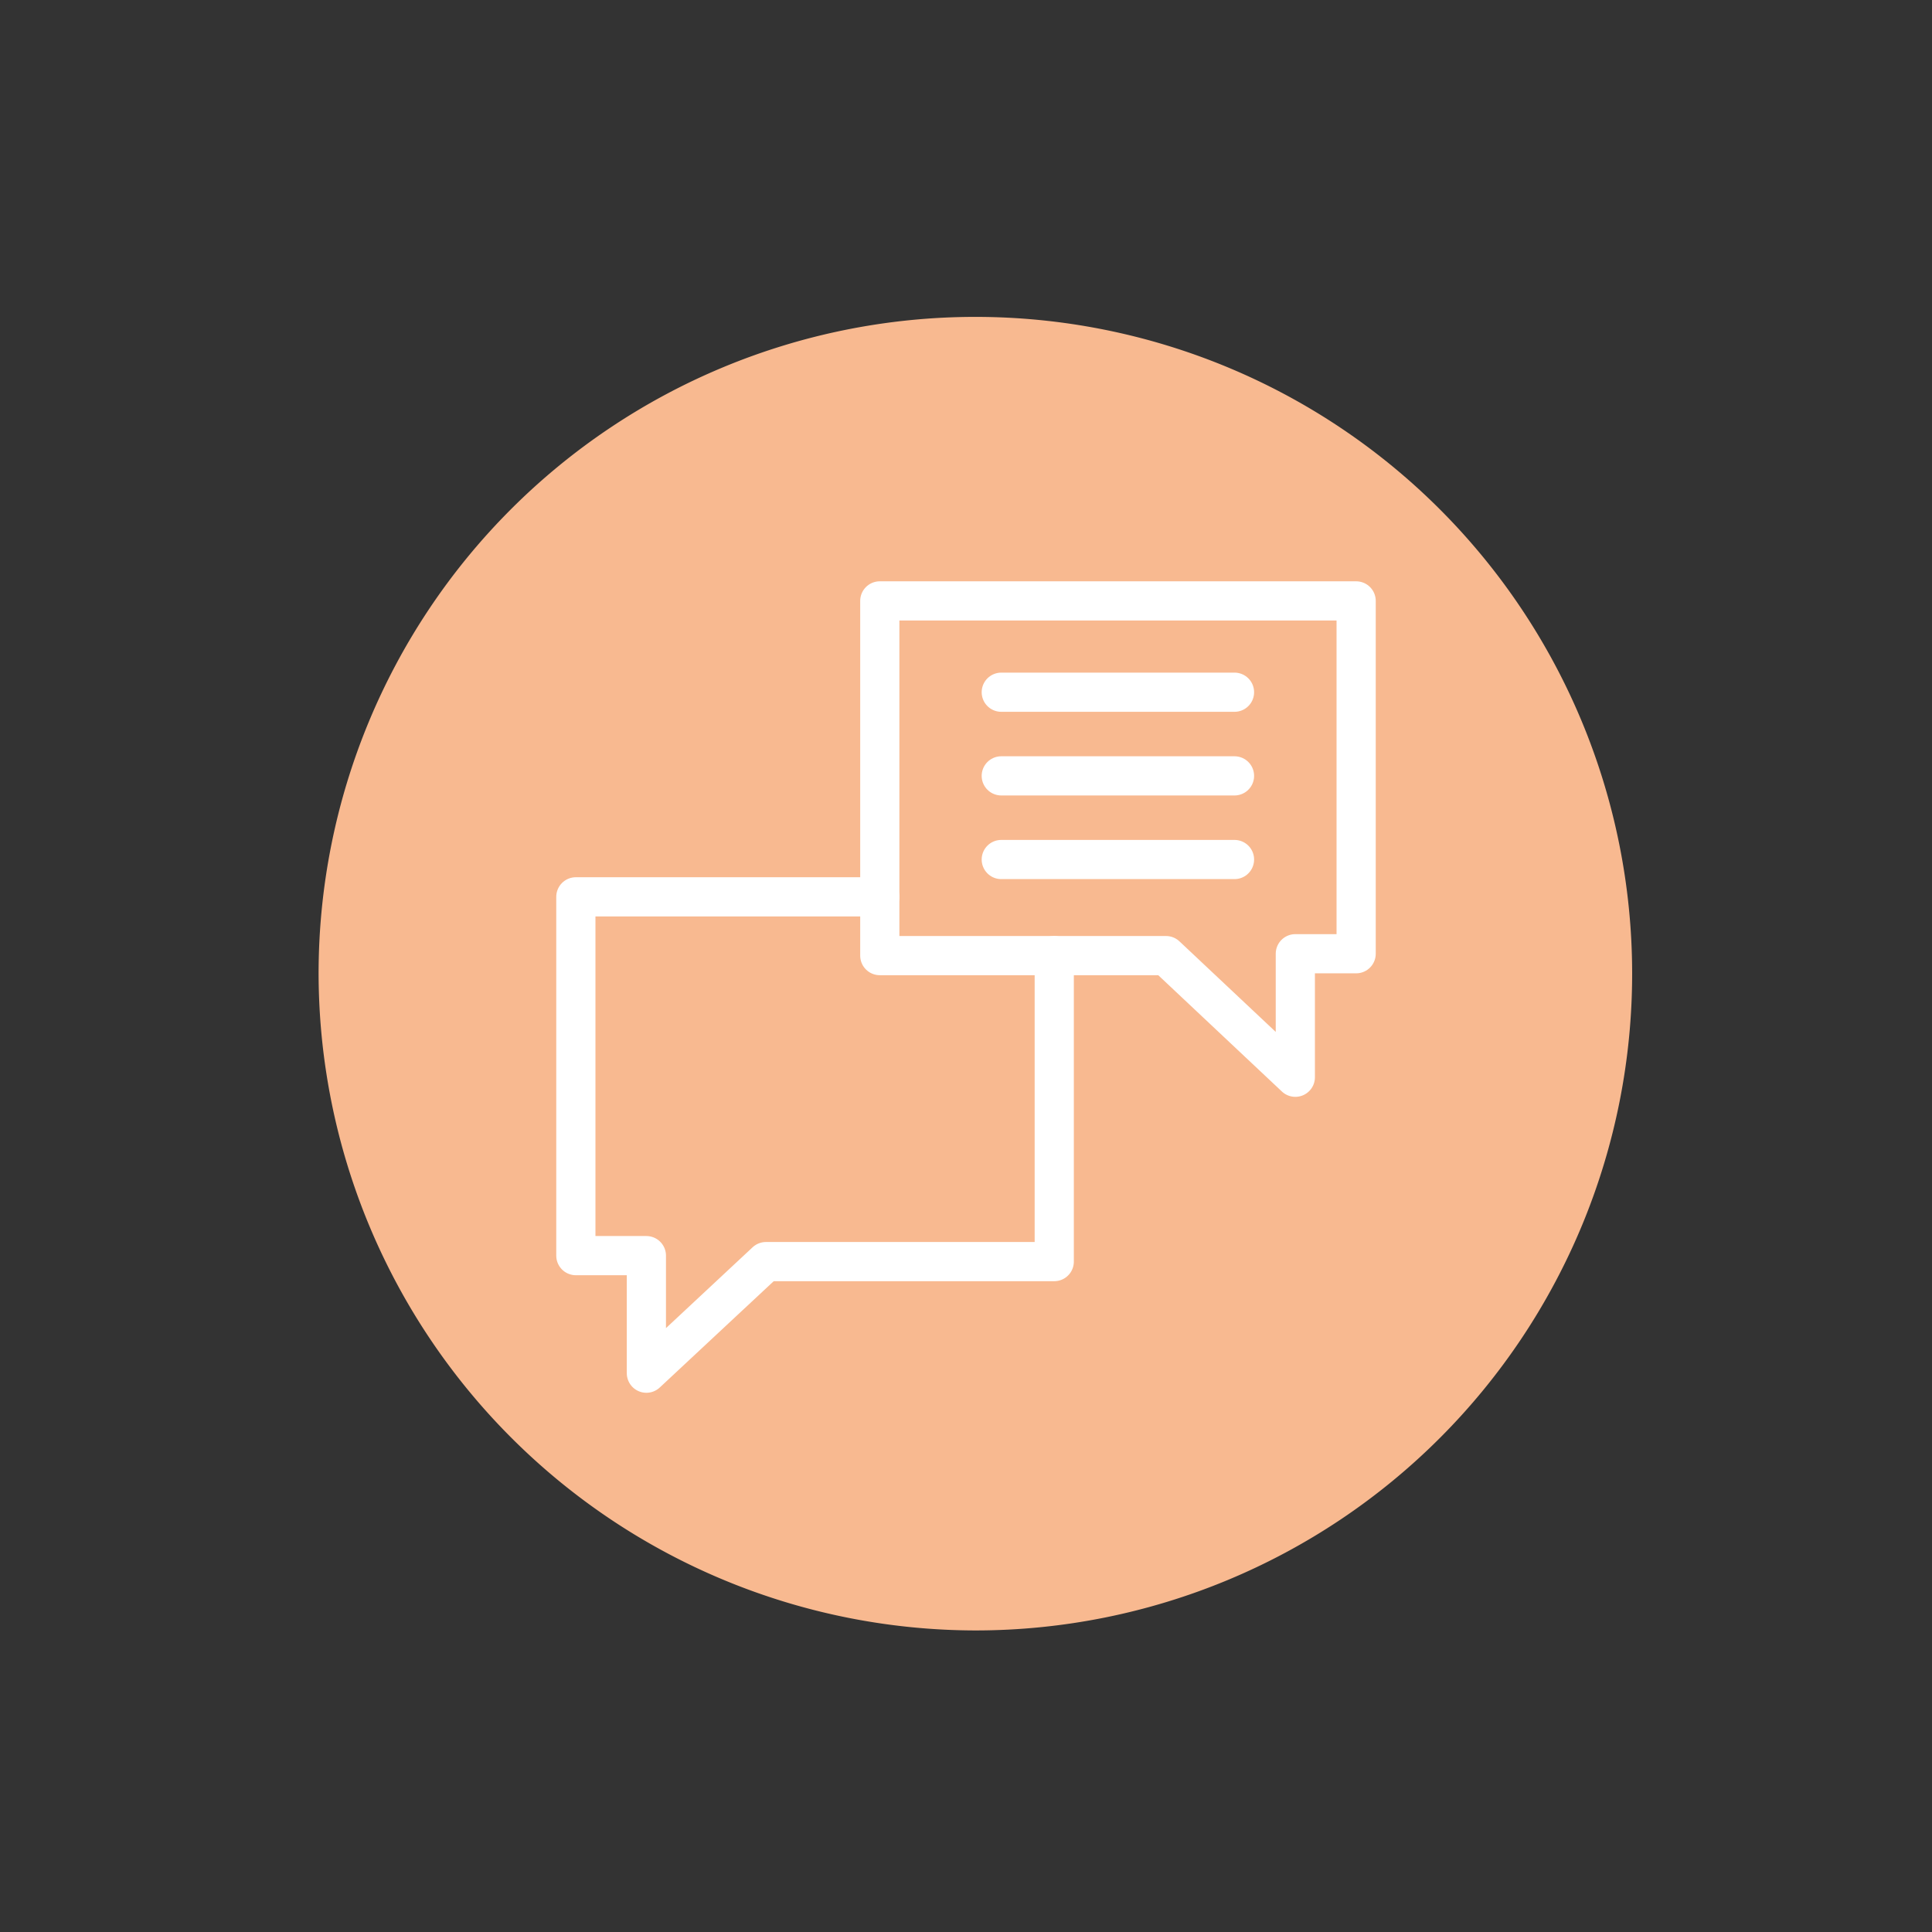
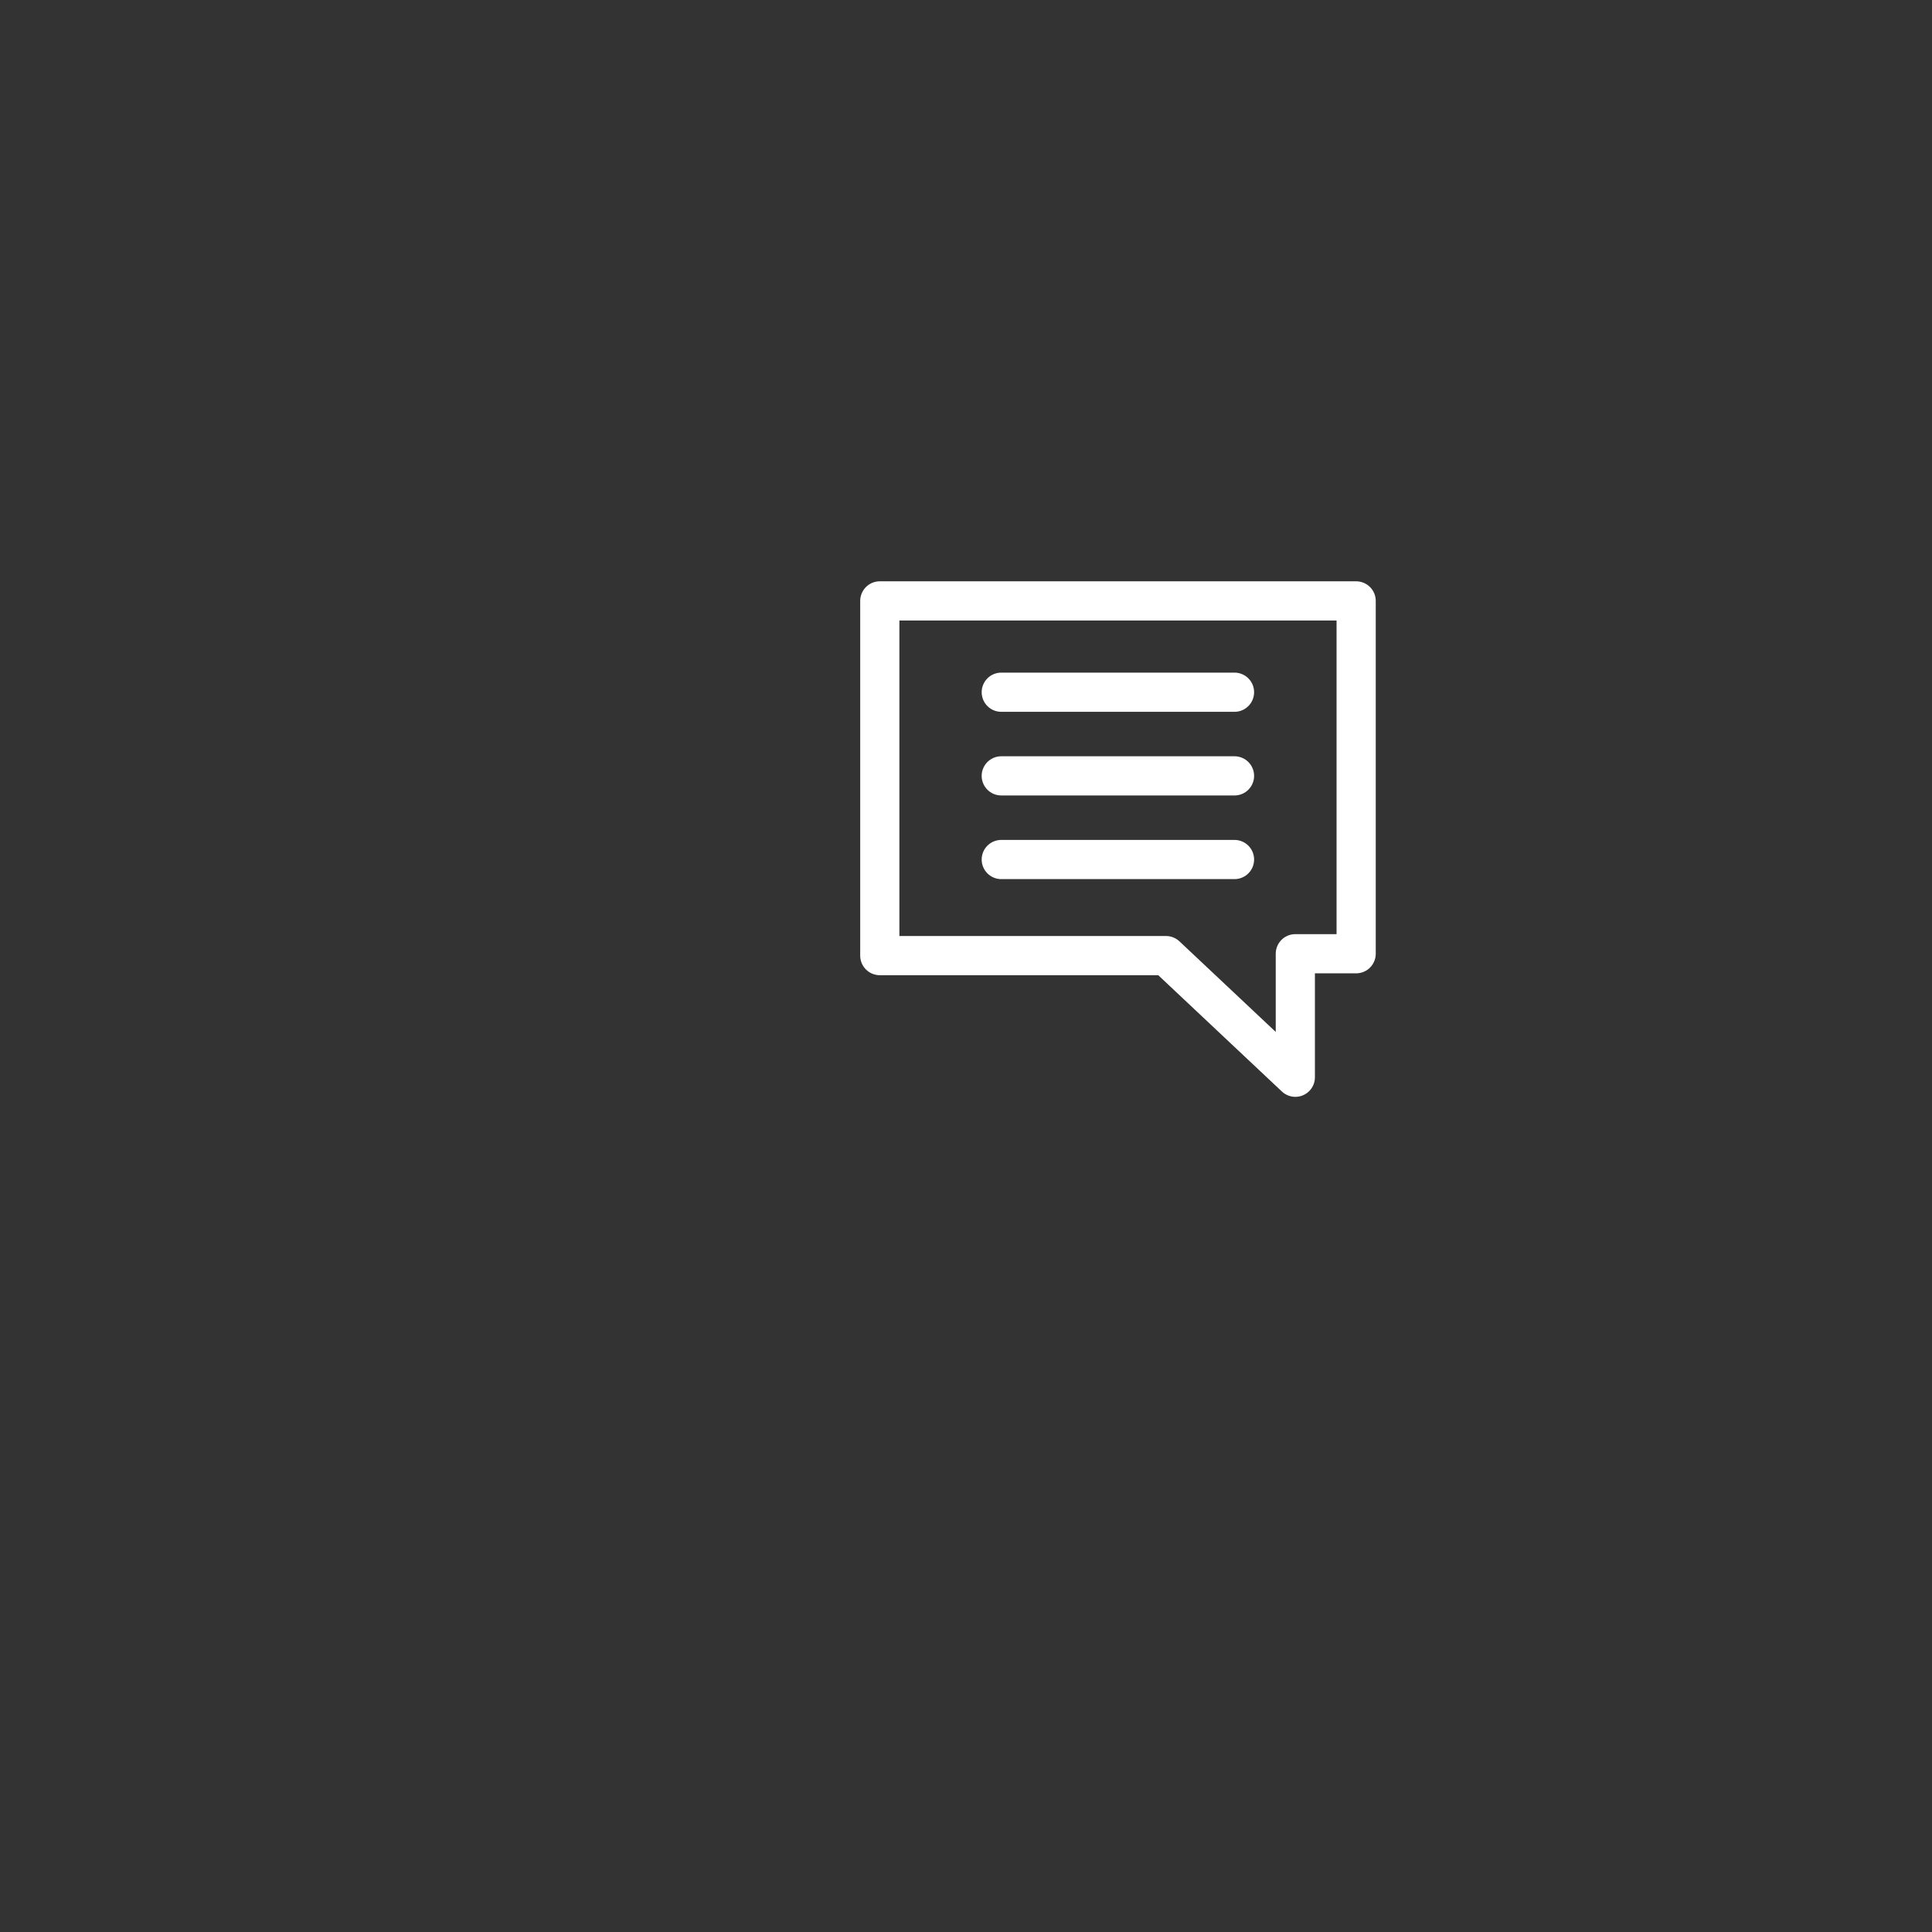
<svg xmlns="http://www.w3.org/2000/svg" id="Vrstva_1" data-name="Vrstva 1" viewBox="0 0 113.4 113.4">
  <rect x="0" y="0" width="113.4" height="113.4" fill="#333333" stroke="none" />
  <defs>
    <style>.cls-2{fill:none;stroke:#fff;stroke-linecap:round;stroke-linejoin:round;stroke-width:2.3px}</style>
  </defs>
-   <path d="M57.3 95.7a38.55 38.55 0 10-38.6-38.5 38.62 38.62 0 0038.6 38.5" fill="#f8b990" />
  <path class="cls-2" d="M51.64 35.27H79.6v20.71h-3.57v7.25l-7.59-7.14h-16.8V35.27zm7.13 5.36h13.69m-13.69 4.91h13.69m-13.69 4.91h13.69" />
-   <path class="cls-2" d="M51.64 52.64H33.8V73.7h4.14v6.9l7.02-6.55h16.92V56.09" />
</svg>